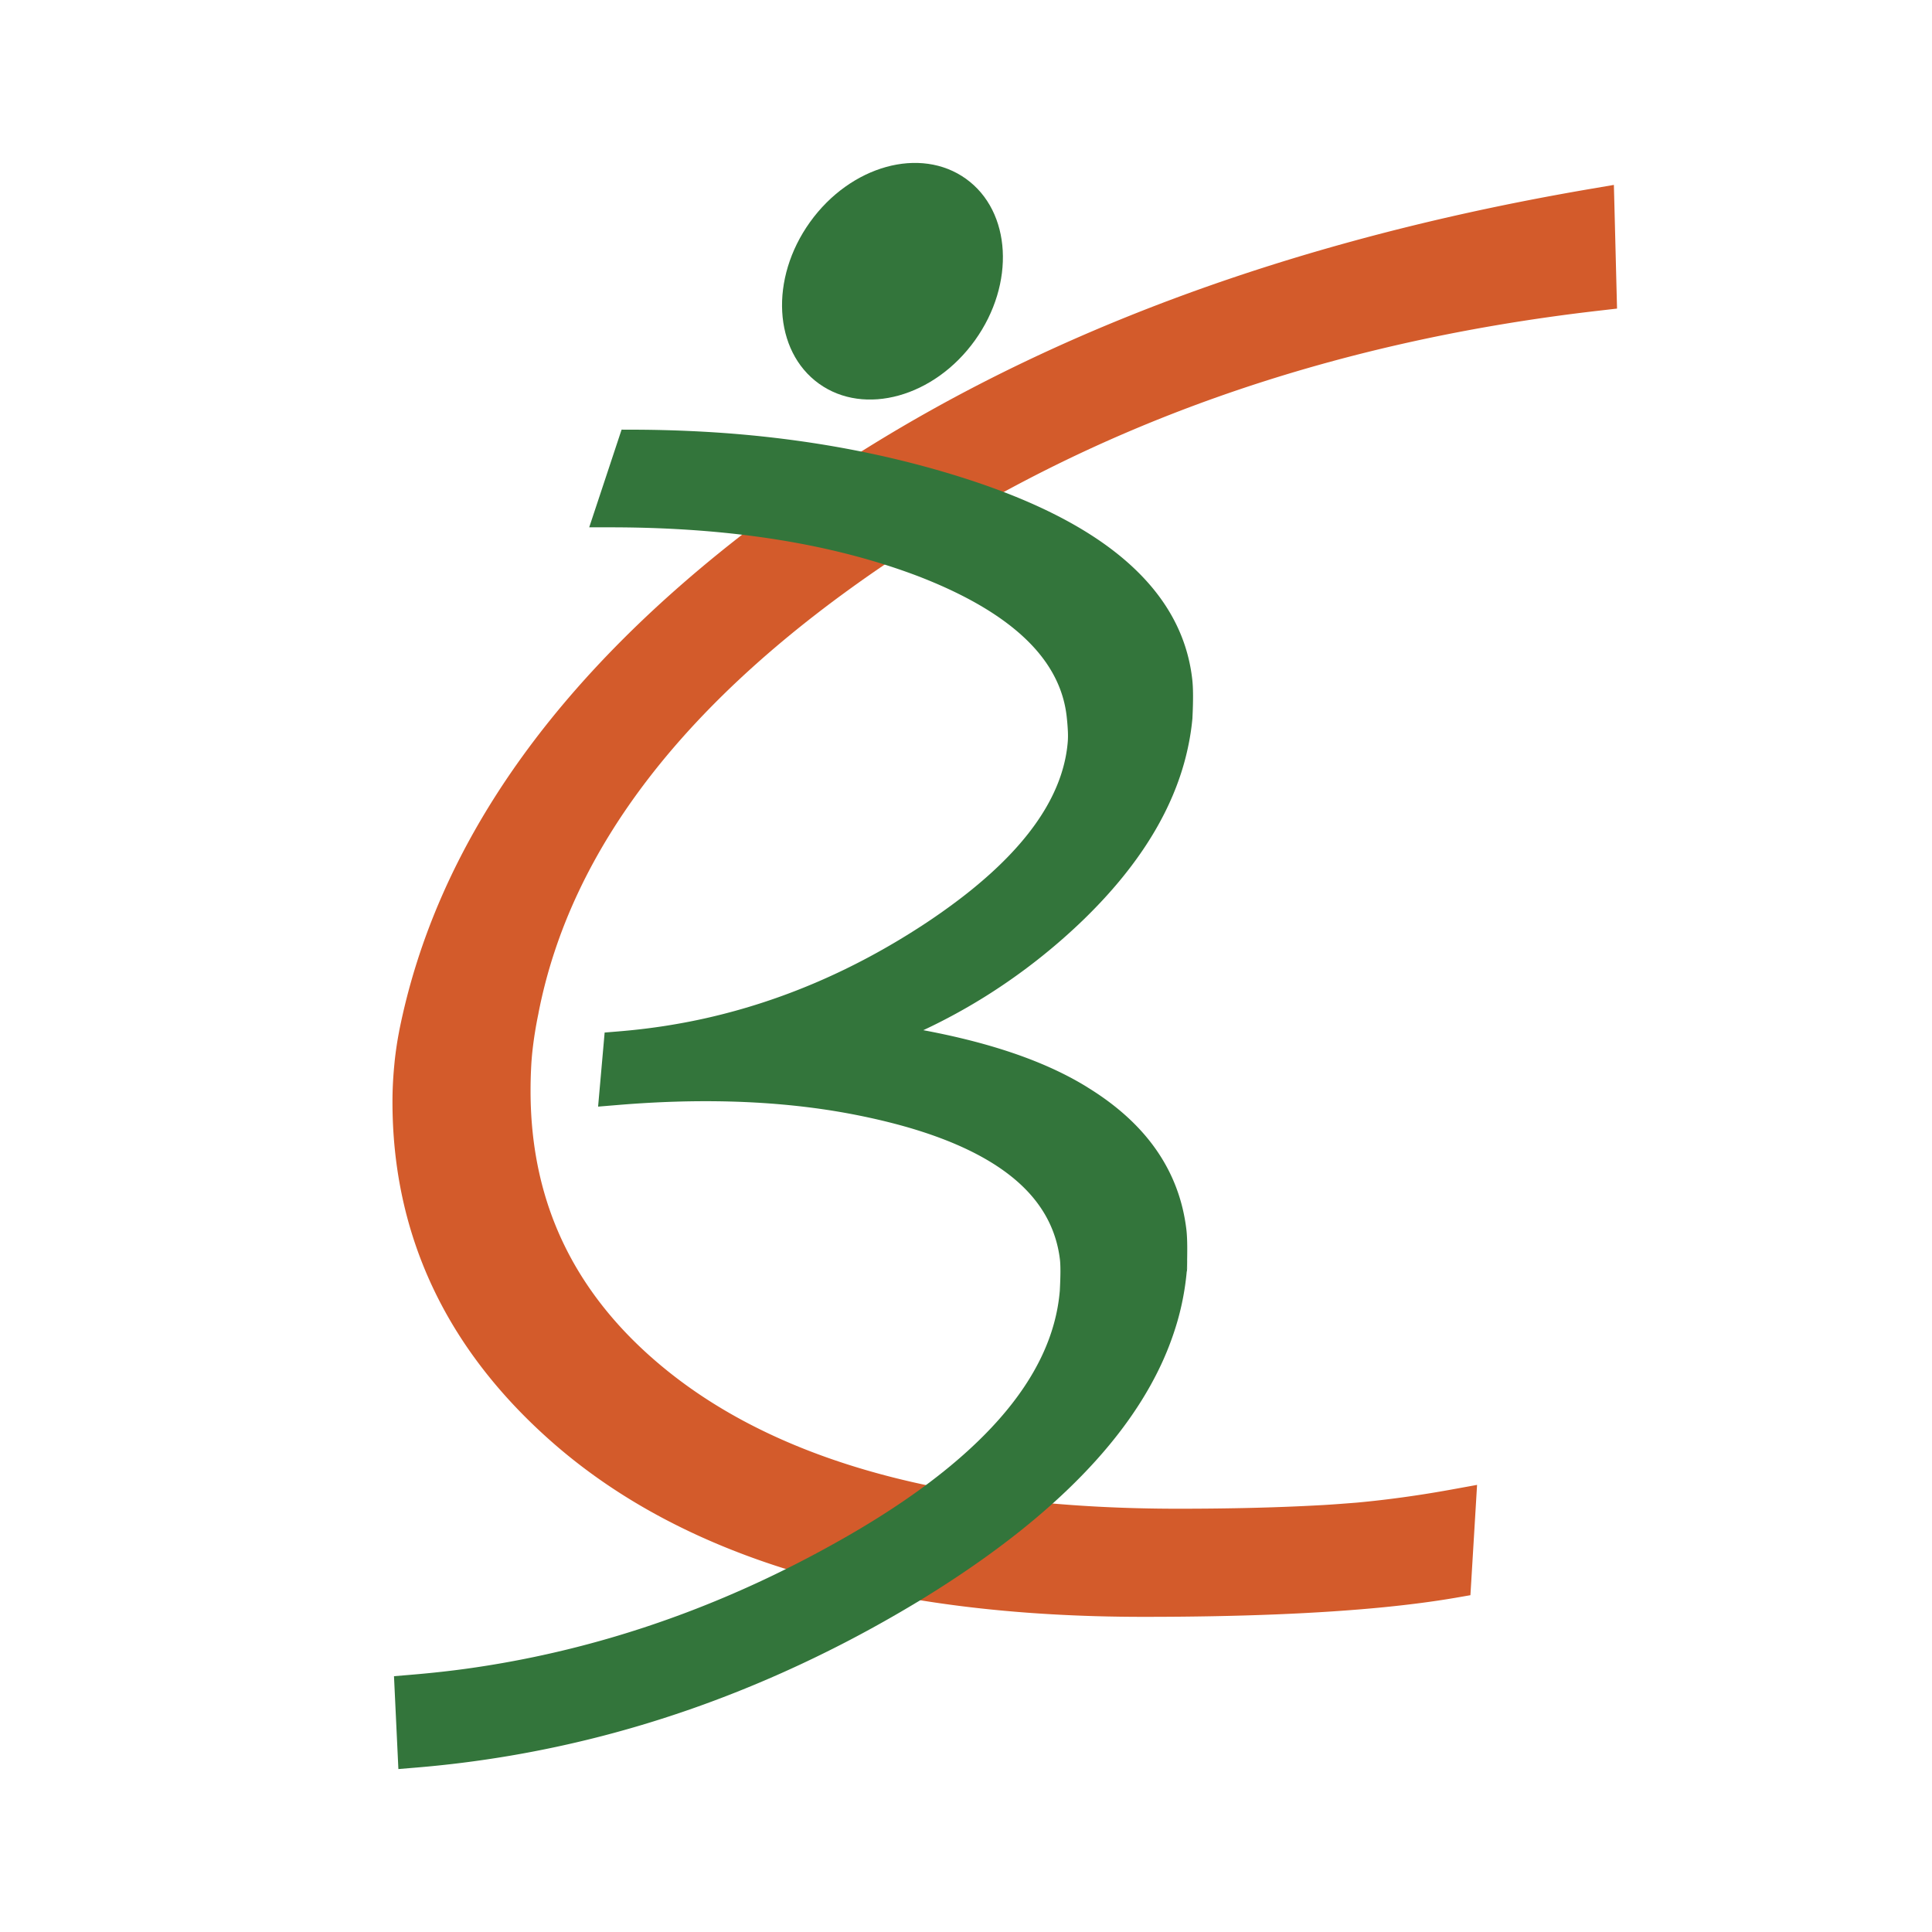
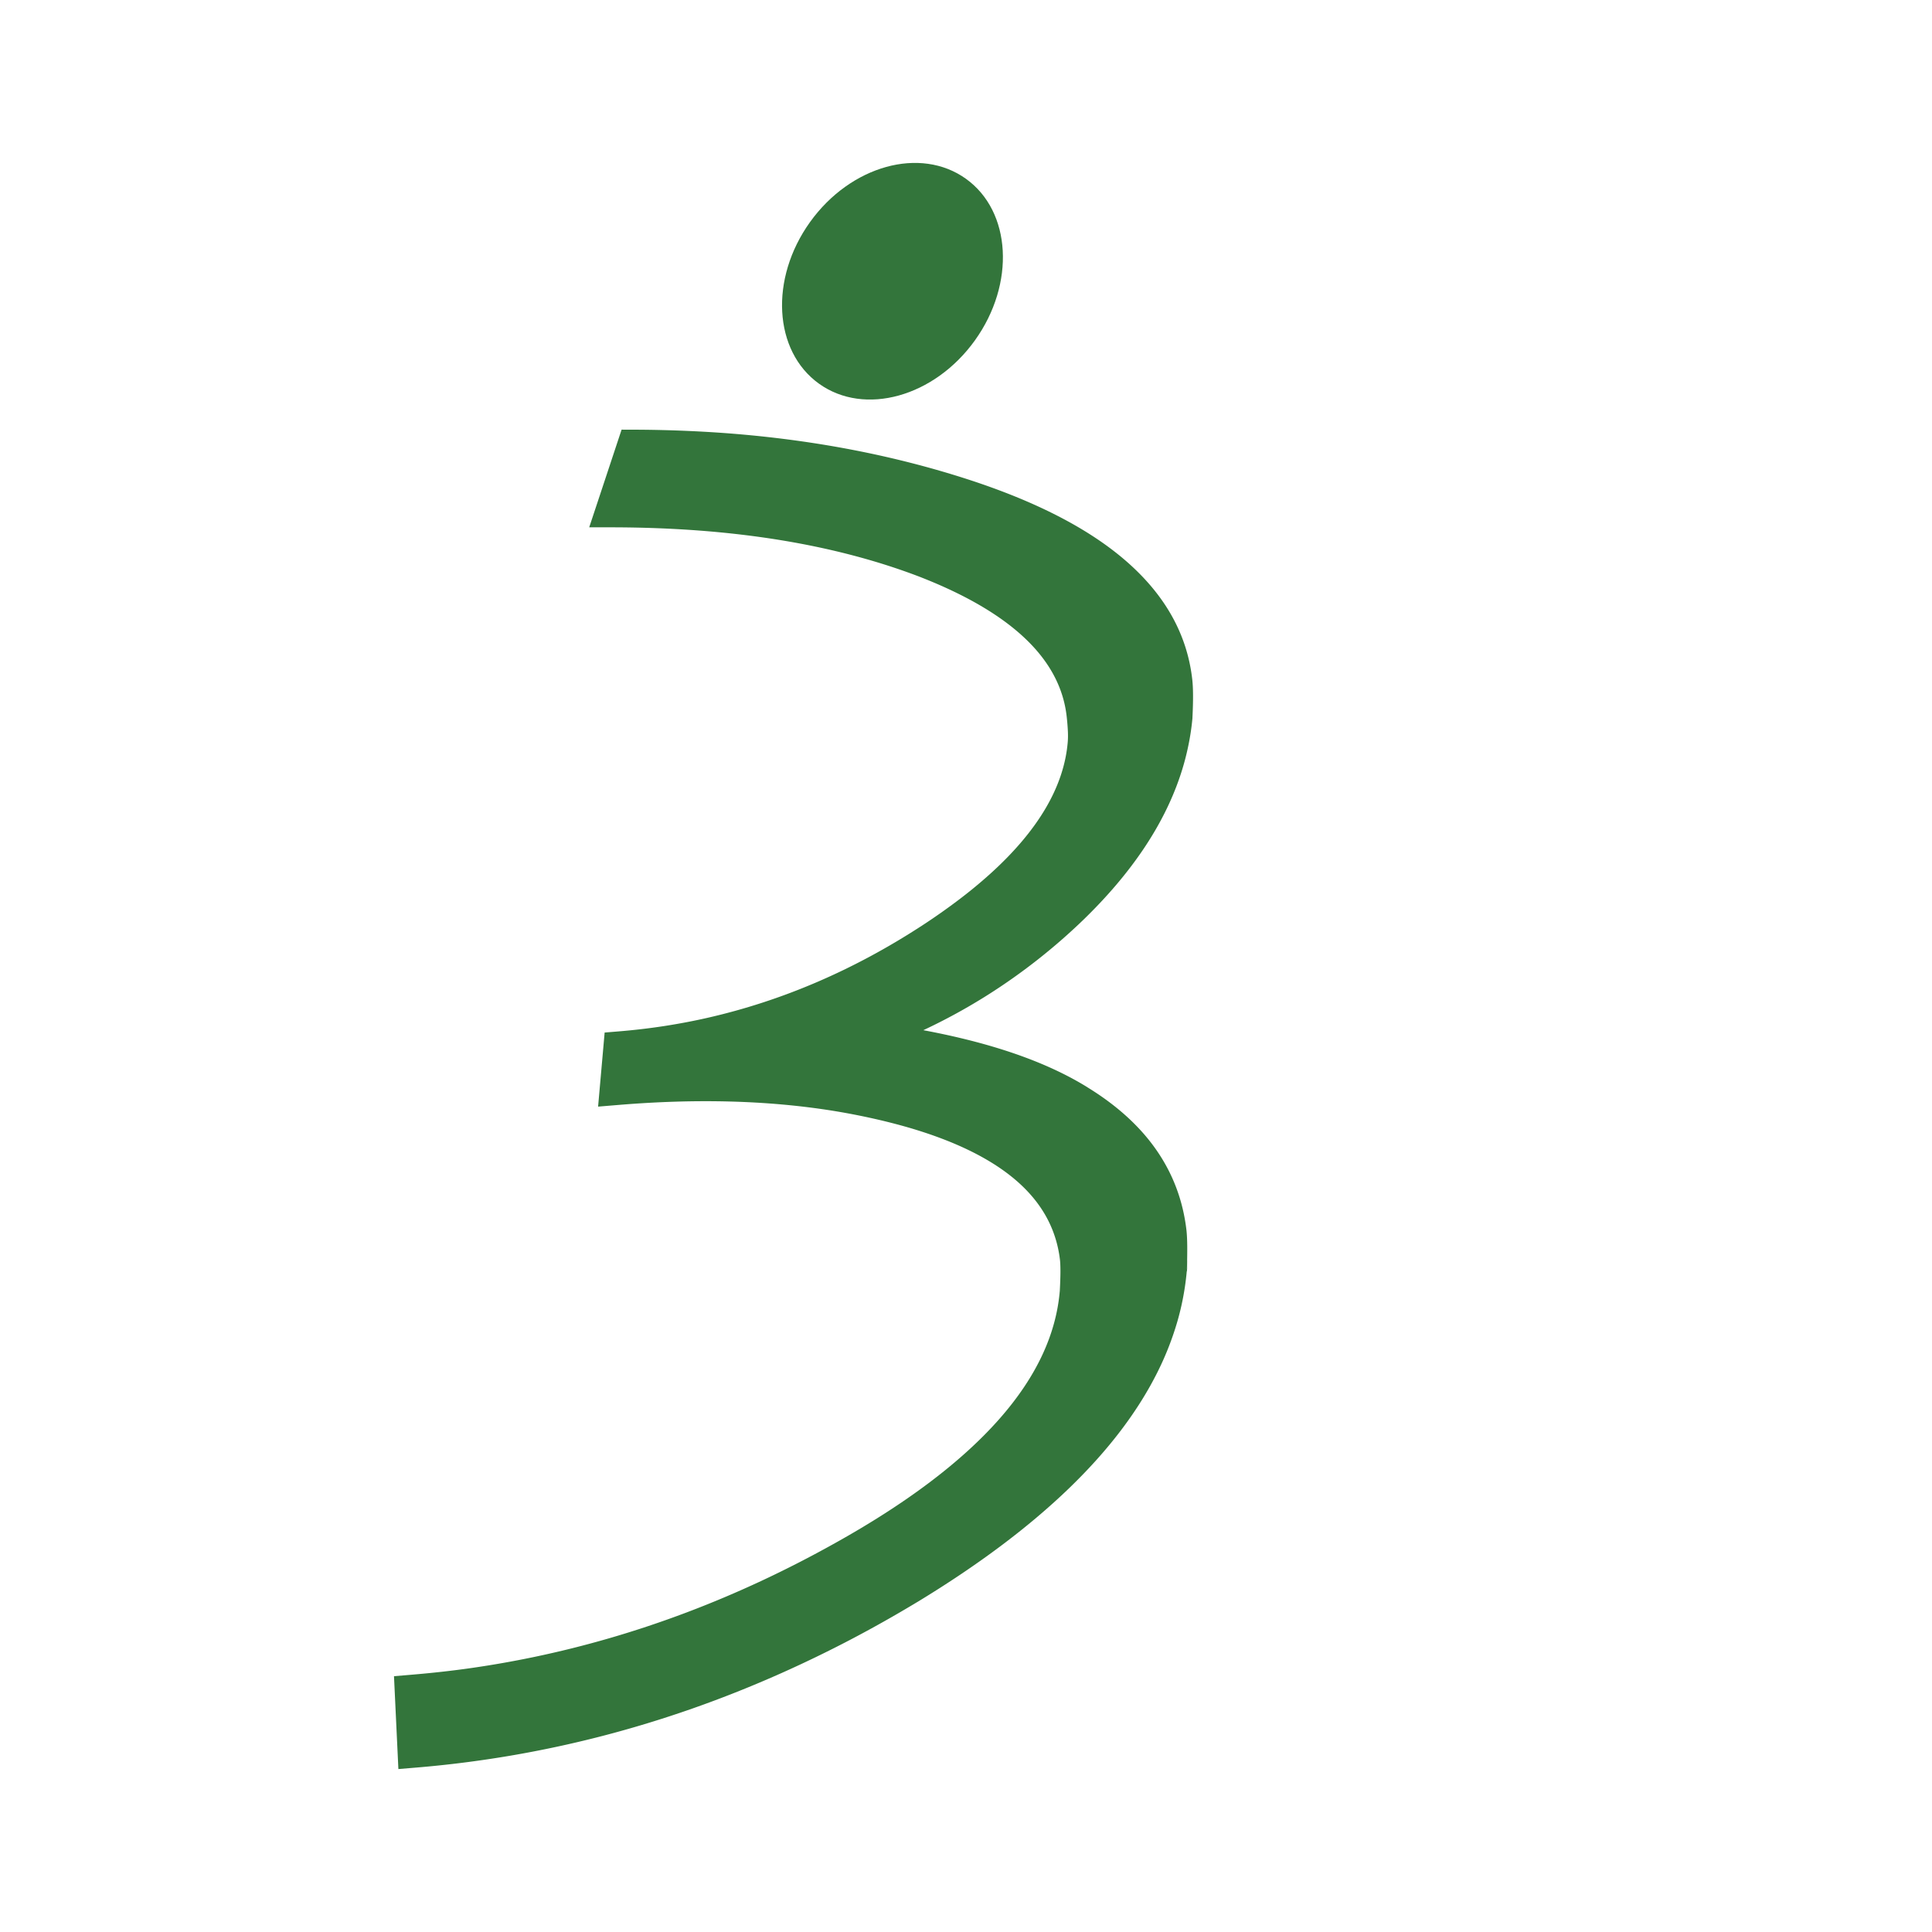
<svg xmlns="http://www.w3.org/2000/svg" width="2500" height="2500" viewBox="0 0 192.756 192.756">
  <path fill-rule="evenodd" clip-rule="evenodd" fill="#fff" d="M0 0h192.756v192.756H0V0z" />
-   <path d="M147.213 150.723l-.412 6.828-.098 1.602-1.594.277c-.006.002-.01.002-.014.002l.014-.002v-.002l-.014.004c-.008.002-.006.002 0 0a86.17 86.17 0 0 1-3.275.49c-1.162.152-2.367.291-3.617.416-6.502.648-14.535.975-24.096.975-12.951 0-24.327-1.432-34.124-4.295-9.887-2.889-18.152-7.236-24.795-13.045-5.325-4.662-9.326-9.83-11.999-15.502-2.688-5.703-4.032-11.887-4.032-18.551v-.014c0-1.146.058-2.326.172-3.539l.054-.568h.001c.108-.982.253-1.941.434-2.875v-.016c1.851-9.292 5.76-18.171 11.727-26.636 5.928-8.409 13.873-16.393 23.833-23.95h.008c10.979-8.299 23.425-15.242 37.337-20.828 13.881-5.572 29.209-9.79 45.982-12.651l2.312-.395.061 2.347.207 8.143.047 1.85-1.848.213c-13.549 1.559-26.234 4.435-38.059 8.625-11.803 4.182-22.756 9.68-32.855 16.494-10.065 6.789-18.006 13.95-23.819 21.481-5.752 7.455-9.43 15.283-11.028 23.485v.016a39.927 39.927 0 0 0-.598 3.717 28.23 28.23 0 0 0-.14 1.828 45.798 45.798 0 0 0-.051 2.195c0 5.807 1.189 11.07 3.567 15.789 2.39 4.744 5.99 8.977 10.8 12.699 5.665 4.373 12.657 7.66 20.976 9.861 8.402 2.223 18.163 3.334 29.284 3.334 2.598 0 5.09-.029 7.477-.088 2.311-.057 4.559-.145 6.738-.266h.021c.518-.029 1.109-.068 1.777-.117 1.062-.08 1.648-.125 1.789-.137 3.08-.285 6.236-.721 9.461-1.307l2.543-.463-.154 2.576z" fill="#d35b2b" />
  <path d="M80.815 22.158c-4.047 5.646-3.647 12.862.896 16.123 4.542 3.259 11.509 1.321 15.556-4.321 4.051-5.646 3.648-12.864-.893-16.121-4.542-3.261-11.508-1.326-15.559 4.319z" fill-rule="evenodd" clip-rule="evenodd" fill="#33753b" />
  <path d="M59.522 50.391l2.107-6.358.387-1.167 1.22.004.354.001c1.716.01 3.384.051 5.001.122 1.717.075 3.345.177 4.88.306 8.169.685 15.842 2.187 23.015 4.502 6.847 2.213 12.132 4.935 15.853 8.167 3.883 3.373 6.084 7.289 6.604 11.749.057.471.084 1.035.086 1.688.002.655-.018 1.387-.059 2.197v.06l-.002.013a24.235 24.235 0 0 1-.457 2.951 25.454 25.454 0 0 1-.809 2.913c-1.67 4.897-4.883 9.648-9.637 14.252l-.006.006a59.655 59.655 0 0 1-9.498 7.46 58.343 58.343 0 0 1-6.442 3.525c2.681.502 5.135 1.092 7.366 1.773 3.529 1.076 6.537 2.387 9.021 3.93l-.002.002c2.92 1.793 5.199 3.861 6.838 6.205 1.674 2.395 2.682 5.07 3.029 8.027.047.412.074.955.08 1.631.004.648-.006 1.424-.033 2.33.068-.734.17-1.822-.002.164l-.014.008-.006.057v-.006l.006-.049-.006.049c0 .01 0 .018-.002.027 0 .006 0 .012-.002.018.002-.006.002-.012.002-.018a.234.234 0 0 1-.004.039c.002-.008.002-.016.002-.021-.02.232-.029.332-.006.074a26.712 26.712 0 0 1-.914 4.801 29.869 29.869 0 0 1-1.887 4.867c-3.971 8.096-11.982 15.807-24.038 23.129 0 .002-.001.002-.002.002l-.001.002-.019.01-.011.004-.008.004a127.559 127.559 0 0 1-6.701 3.773 122.008 122.008 0 0 1-6.796 3.291c-11.766 5.256-23.939 8.406-36.513 9.449l-1.749.145-.083-1.758-.278-5.871-.077-1.635 1.631-.137.014-.002c2.16-.178 4.213-.408 6.16-.689 2.05-.297 4.077-.654 6.078-1.07 10.365-2.154 20.404-5.945 30.113-11.375 7.187-4.002 12.66-8.141 16.421-12.414 3.631-4.127 5.635-8.371 6.008-12.729h.002c.041-.785.062-1.43.064-1.93 0-.516-.014-.906-.045-1.172v-.006c-.354-3.029-1.762-5.631-4.221-7.803-2.584-2.283-6.333-4.121-11.243-5.514l-.001.004-.013-.004-.013-.008a62.062 62.062 0 0 0-3.539-.877 69.055 69.055 0 0 0-3.691-.697c-6.443-1.025-13.562-1.217-21.353-.57l-2.009.166.177-2.004.35-3.957.126-1.43 1.428-.117.014-.002a64.334 64.334 0 0 0 4.452-.521c1.52-.234 2.98-.512 4.383-.832 7.438-1.695 14.556-4.754 21.352-9.175l.021-.013a63.356 63.356 0 0 0 3.688-2.592 47.186 47.186 0 0 0 3.145-2.596c4.787-4.329 7.359-8.716 7.723-13.159v-.006c.025-.296.029-.642.012-1.036a23.064 23.064 0 0 0-.127-1.541c-.326-2.778-1.643-5.292-3.947-7.543-2.43-2.374-5.947-4.464-10.548-6.272v-.002c-4.274-1.651-8.972-2.894-14.091-3.728-5.127-.835-10.694-1.258-16.703-1.27l-2.341-.004.736-2.217z" fill="#33753b" />
</svg>